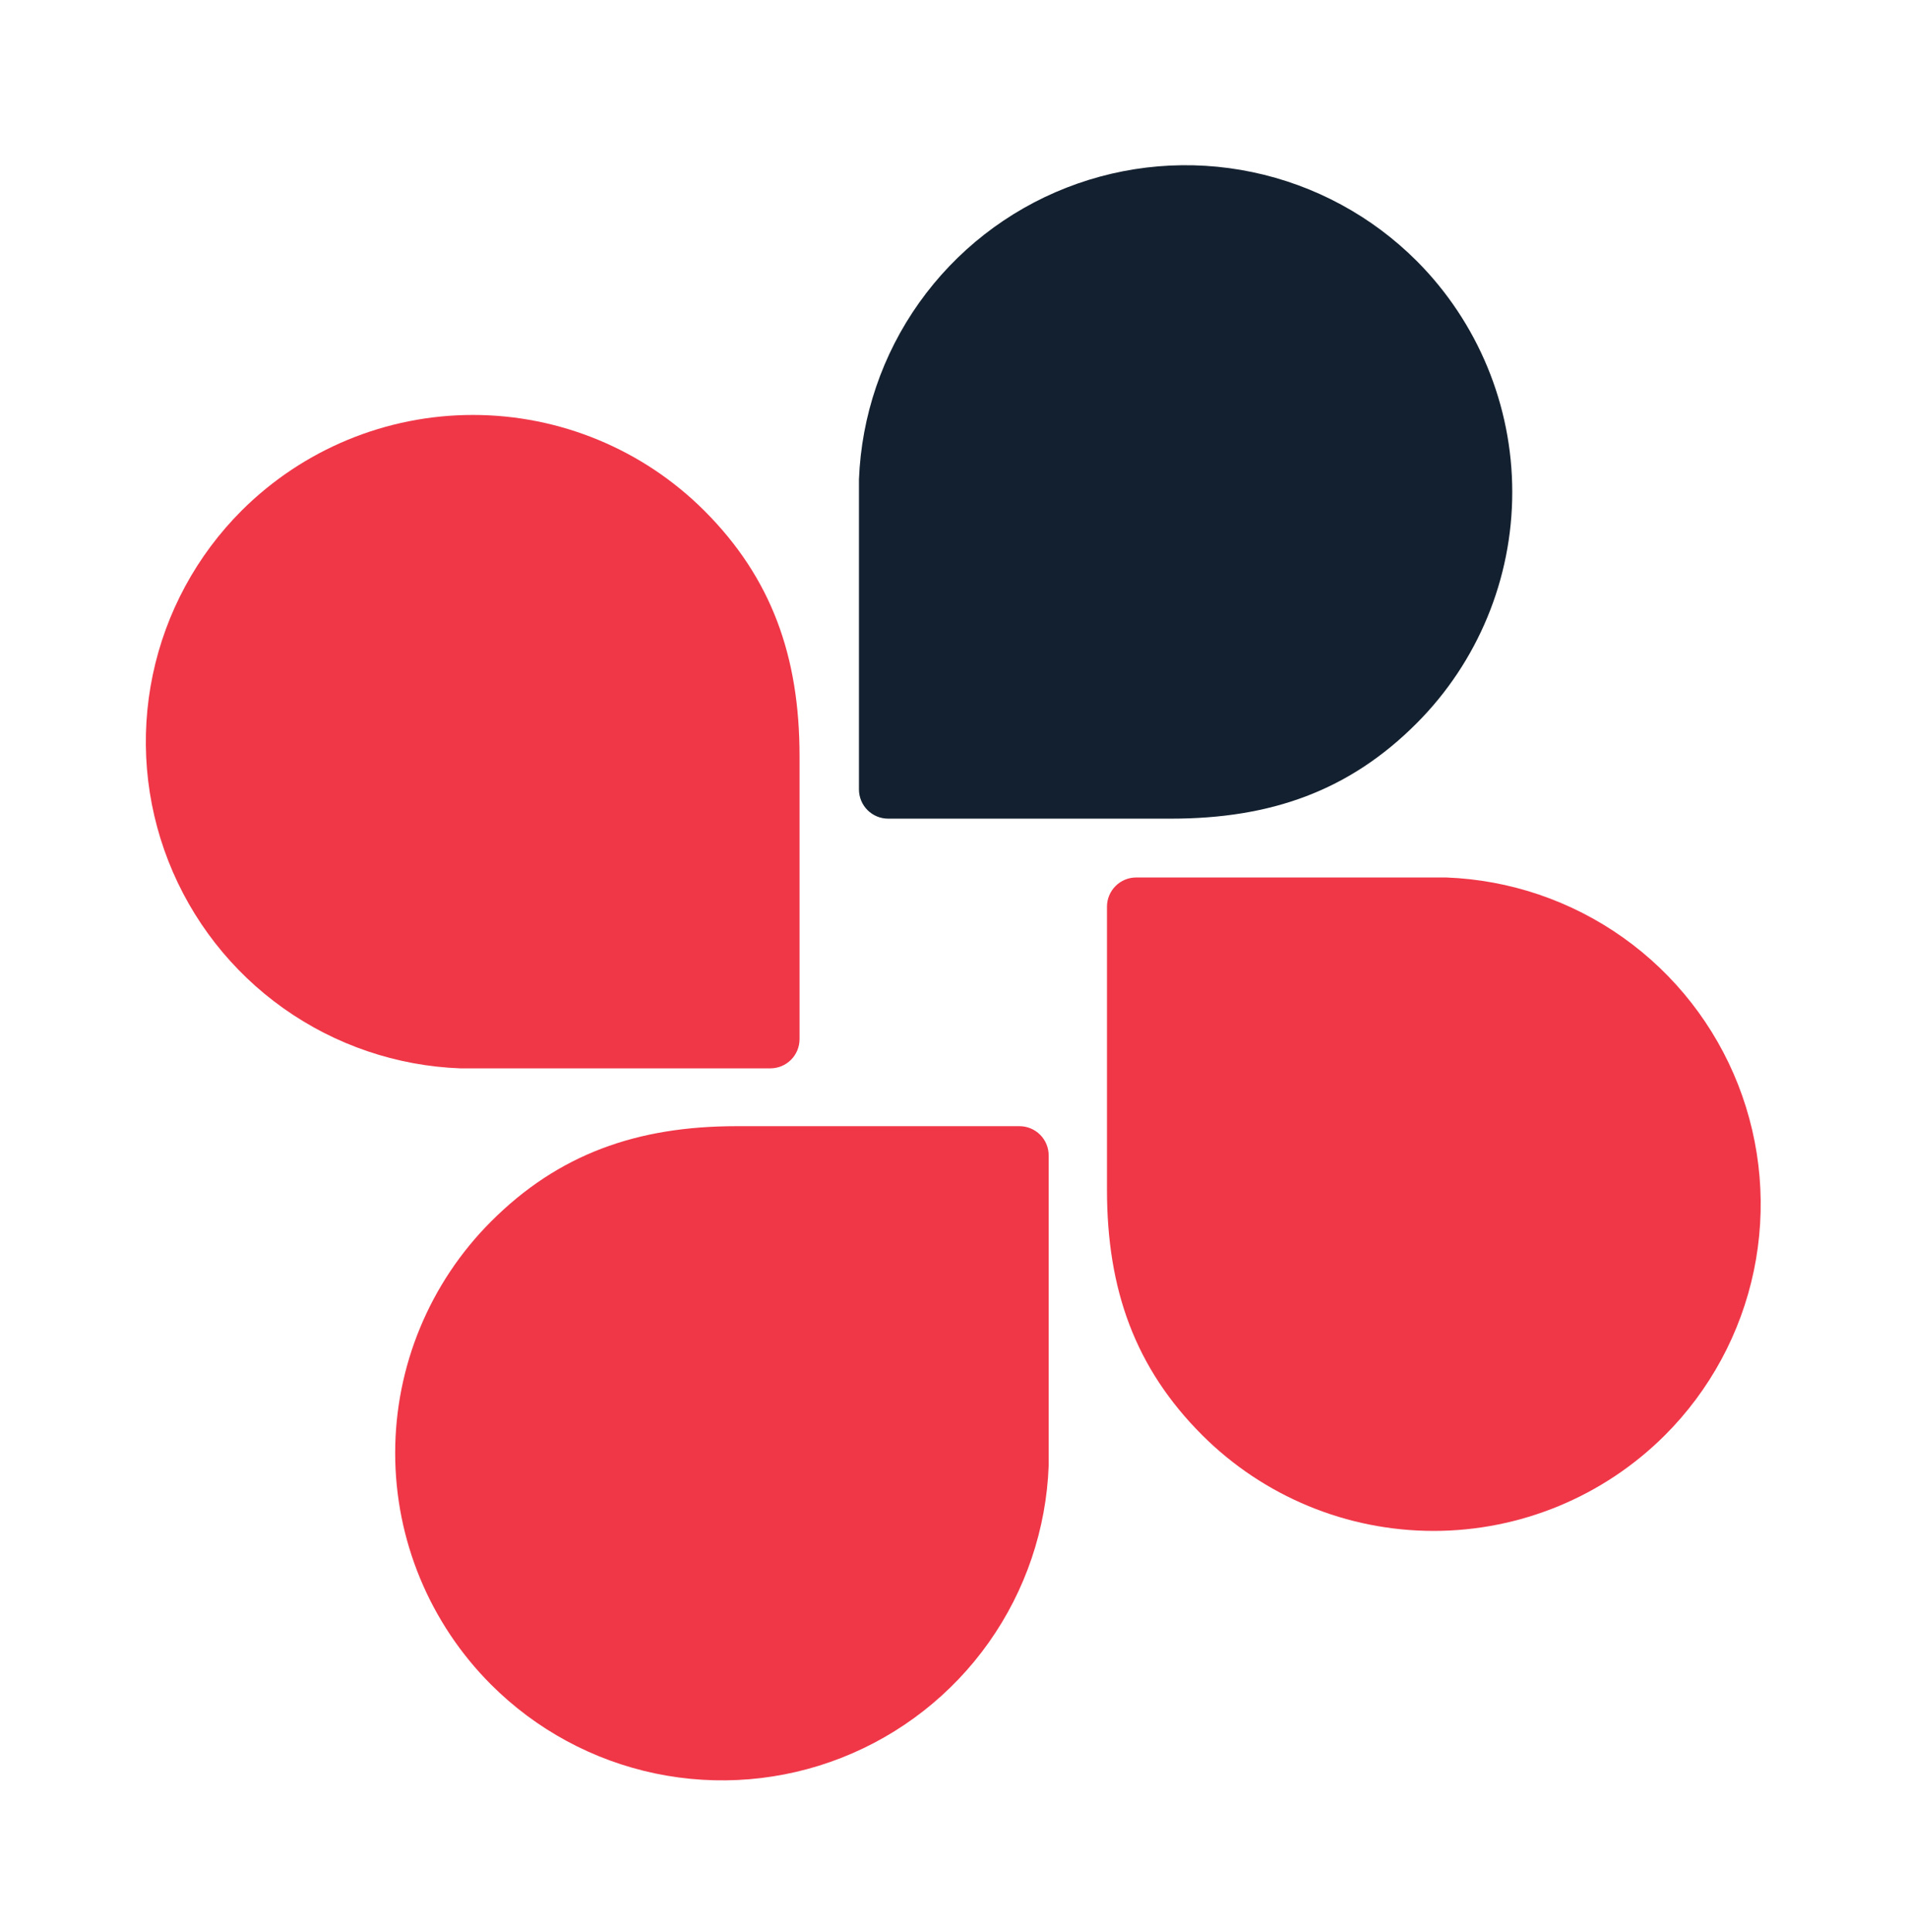
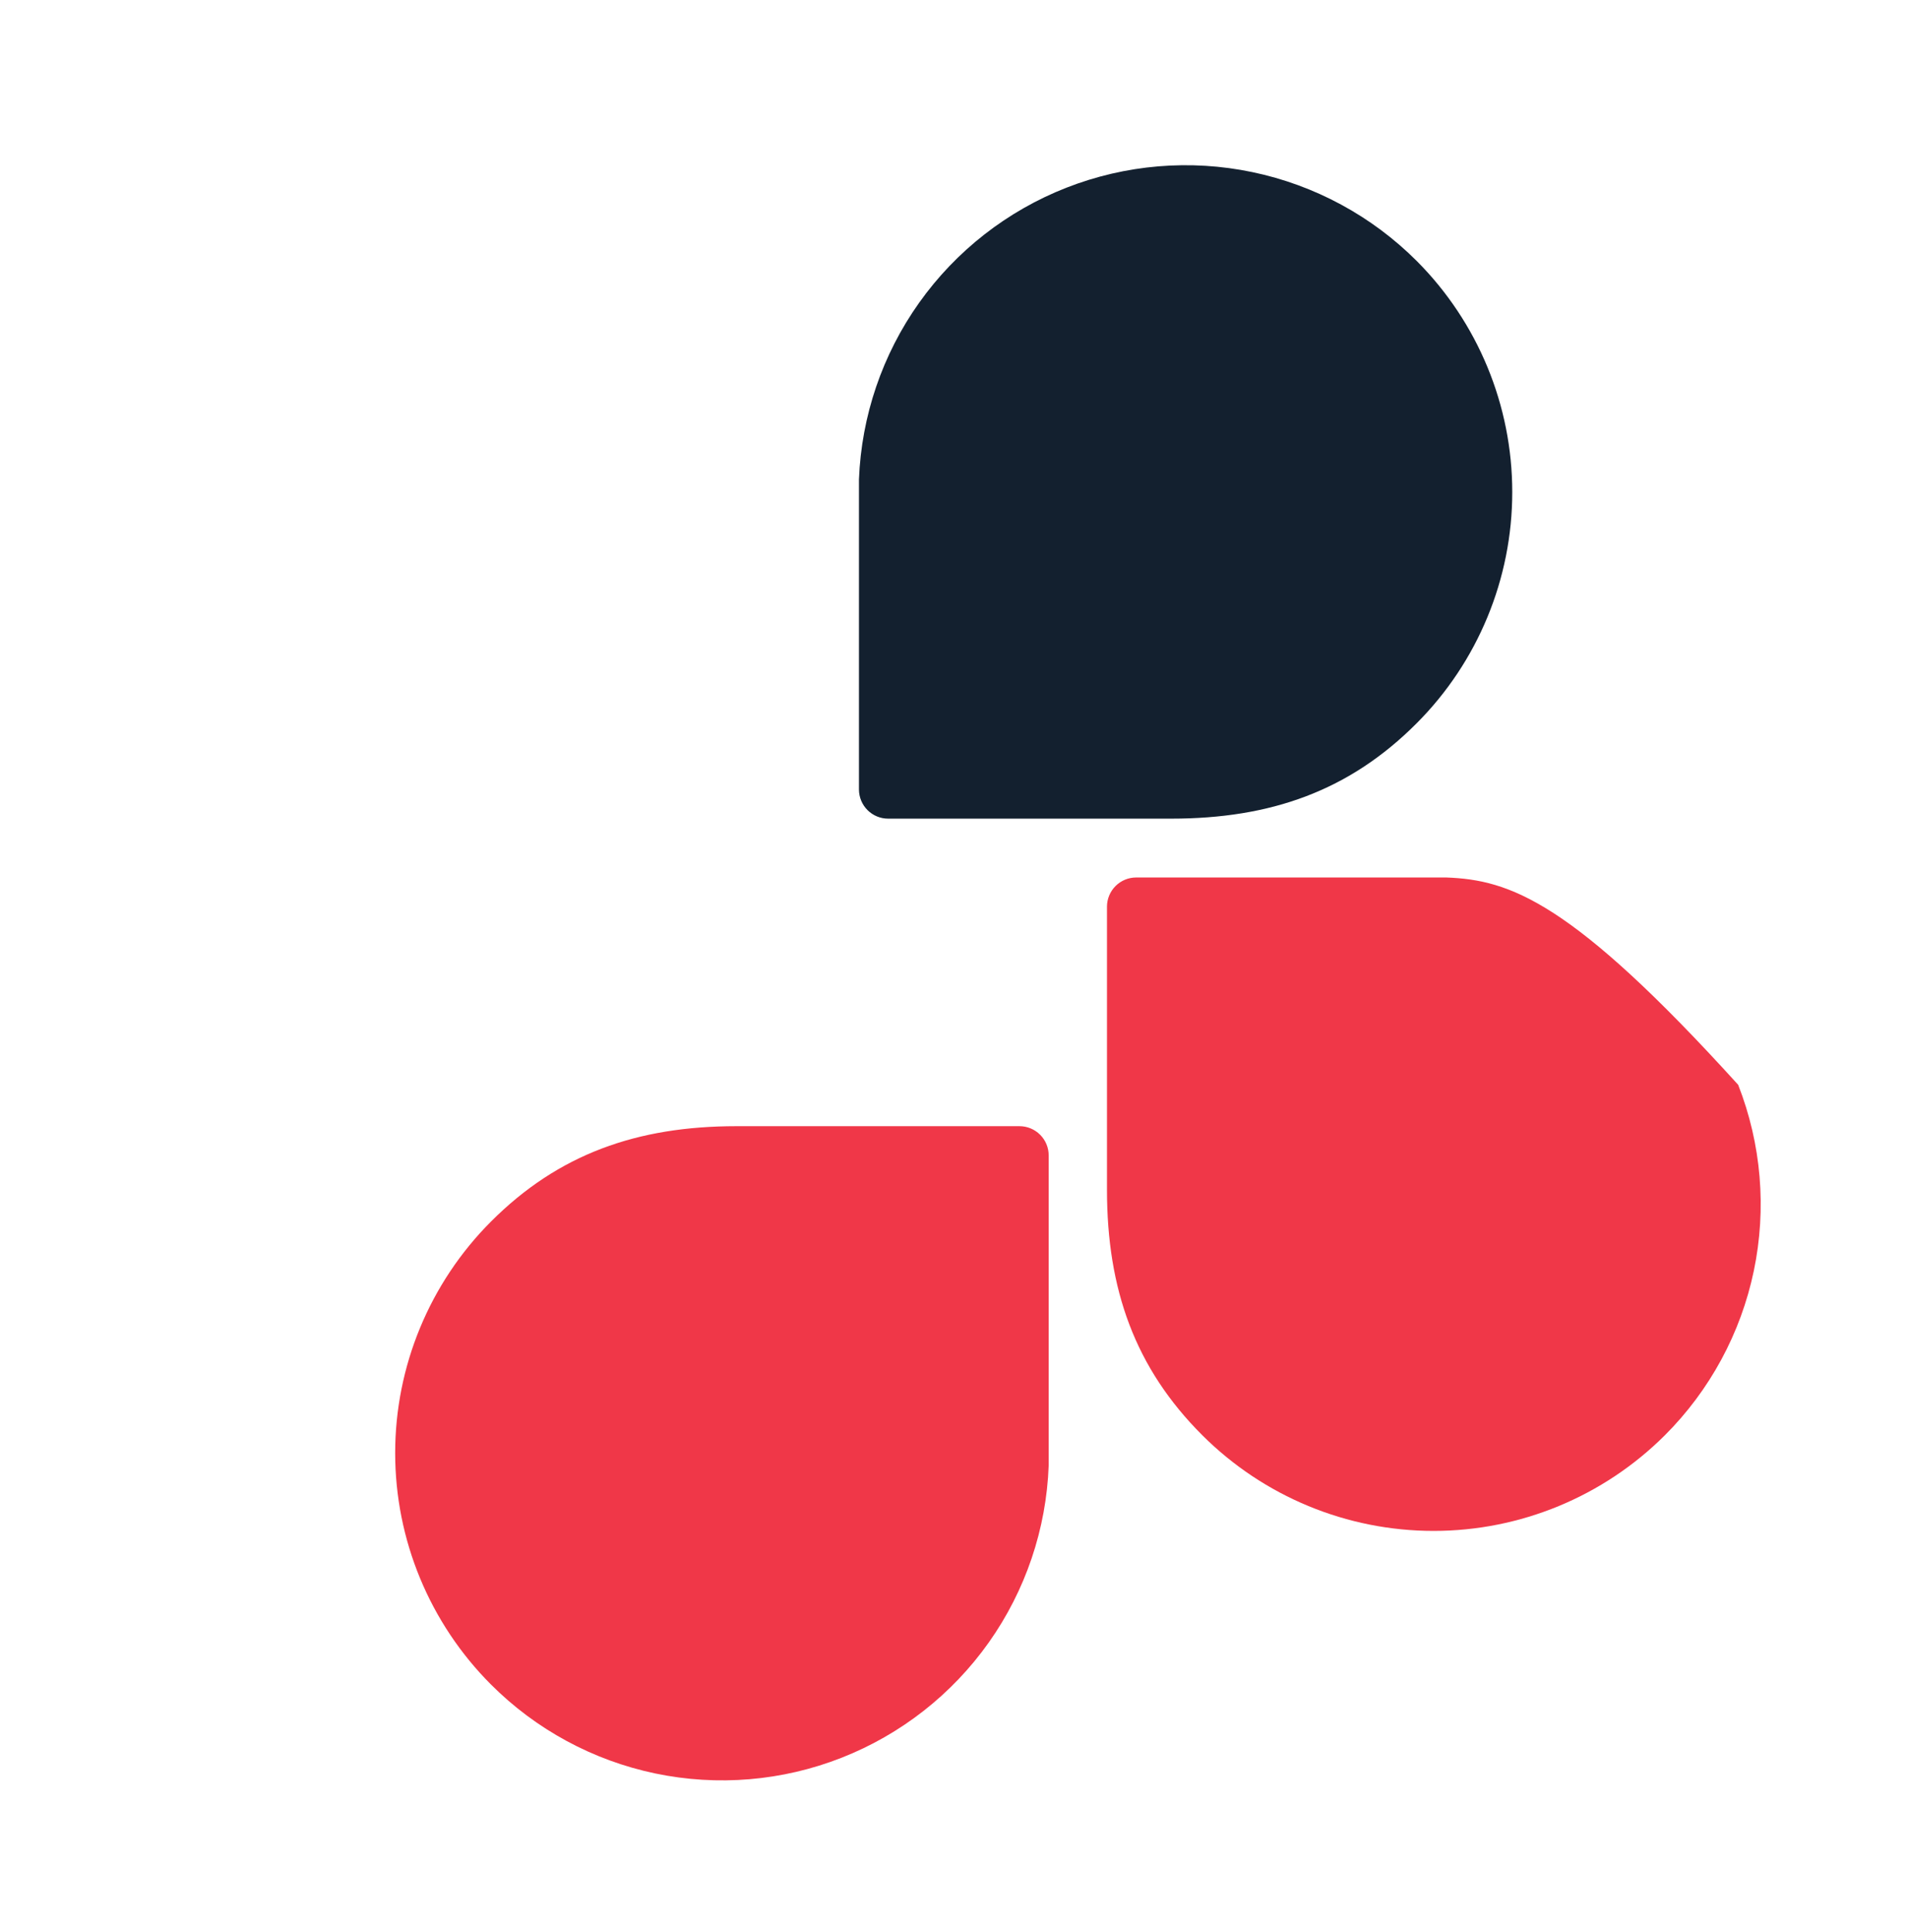
<svg xmlns="http://www.w3.org/2000/svg" width="80" height="81" viewBox="0 0 80 81" fill="none">
  <g clip-path="url(#clip0_6575_11952)">
    <path d="M59.4 10.939C57.515 9.055 55.122 7.761 52.513 7.216C49.904 6.67 47.193 6.898 44.711 7.87C42.229 8.842 40.085 10.517 38.54 12.689C36.996 14.861 36.118 17.436 36.015 20.099V33.099C36.016 33.423 36.146 33.734 36.375 33.962C36.605 34.191 36.916 34.319 37.24 34.319H49.105C53.28 34.319 56.575 33.154 59.4 30.319C61.966 27.747 63.407 24.262 63.407 20.629C63.407 16.996 61.966 13.511 59.4 10.939Z" fill="#13202F" />
-     <path d="M10.134 21.402C8.247 23.287 6.951 25.68 6.405 28.291C5.859 30.901 6.086 33.613 7.059 36.096C8.032 38.579 9.708 40.724 11.883 42.268C14.057 43.811 16.634 44.687 19.299 44.787H32.299C32.624 44.787 32.936 44.658 33.165 44.429C33.395 44.199 33.524 43.887 33.524 43.562V31.697C33.524 27.522 32.354 24.227 29.524 21.402C26.951 18.836 23.464 17.395 19.829 17.395C16.194 17.395 12.708 18.836 10.134 21.402Z" fill="#F03748" />
    <path d="M20.585 70.616C22.47 72.504 24.865 73.8 27.476 74.346C30.088 74.891 32.802 74.663 35.285 73.688C37.768 72.713 39.913 71.034 41.456 68.858C42.998 66.681 43.872 64.102 43.97 61.436V48.436C43.97 48.112 43.841 47.801 43.613 47.572C43.384 47.342 43.074 47.212 42.75 47.211H30.88C26.71 47.211 23.41 48.381 20.585 51.211C18.014 53.785 16.569 57.275 16.569 60.913C16.569 64.552 18.014 68.042 20.585 70.616Z" fill="#F03748" />
-     <path d="M69.804 60.17C71.691 58.286 72.987 55.892 73.534 53.282C74.08 50.672 73.852 47.959 72.879 45.476C71.906 42.994 70.23 40.849 68.056 39.305C65.881 37.761 63.304 36.885 60.639 36.785H47.639C47.315 36.785 47.004 36.913 46.775 37.142C46.545 37.371 46.415 37.681 46.414 38.005V49.875C46.414 54.045 47.584 57.345 50.414 60.17C52.988 62.737 56.474 64.178 60.109 64.178C63.744 64.178 67.23 62.737 69.804 60.17Z" fill="#F03748" />
+     <path d="M69.804 60.17C71.691 58.286 72.987 55.892 73.534 53.282C74.08 50.672 73.852 47.959 72.879 45.476C65.881 37.761 63.304 36.885 60.639 36.785H47.639C47.315 36.785 47.004 36.913 46.775 37.142C46.545 37.371 46.415 37.681 46.414 38.005V49.875C46.414 54.045 47.584 57.345 50.414 60.17C52.988 62.737 56.474 64.178 60.109 64.178C63.744 64.178 67.23 62.737 69.804 60.17Z" fill="#F03748" />
  </g>
  <defs>
    <clipPath id="clip0_6575_11952">
      <rect width="68.5" height="68" fill="white" transform="translate(5.75 6.875)" />
    </clipPath>
  </defs>
</svg>